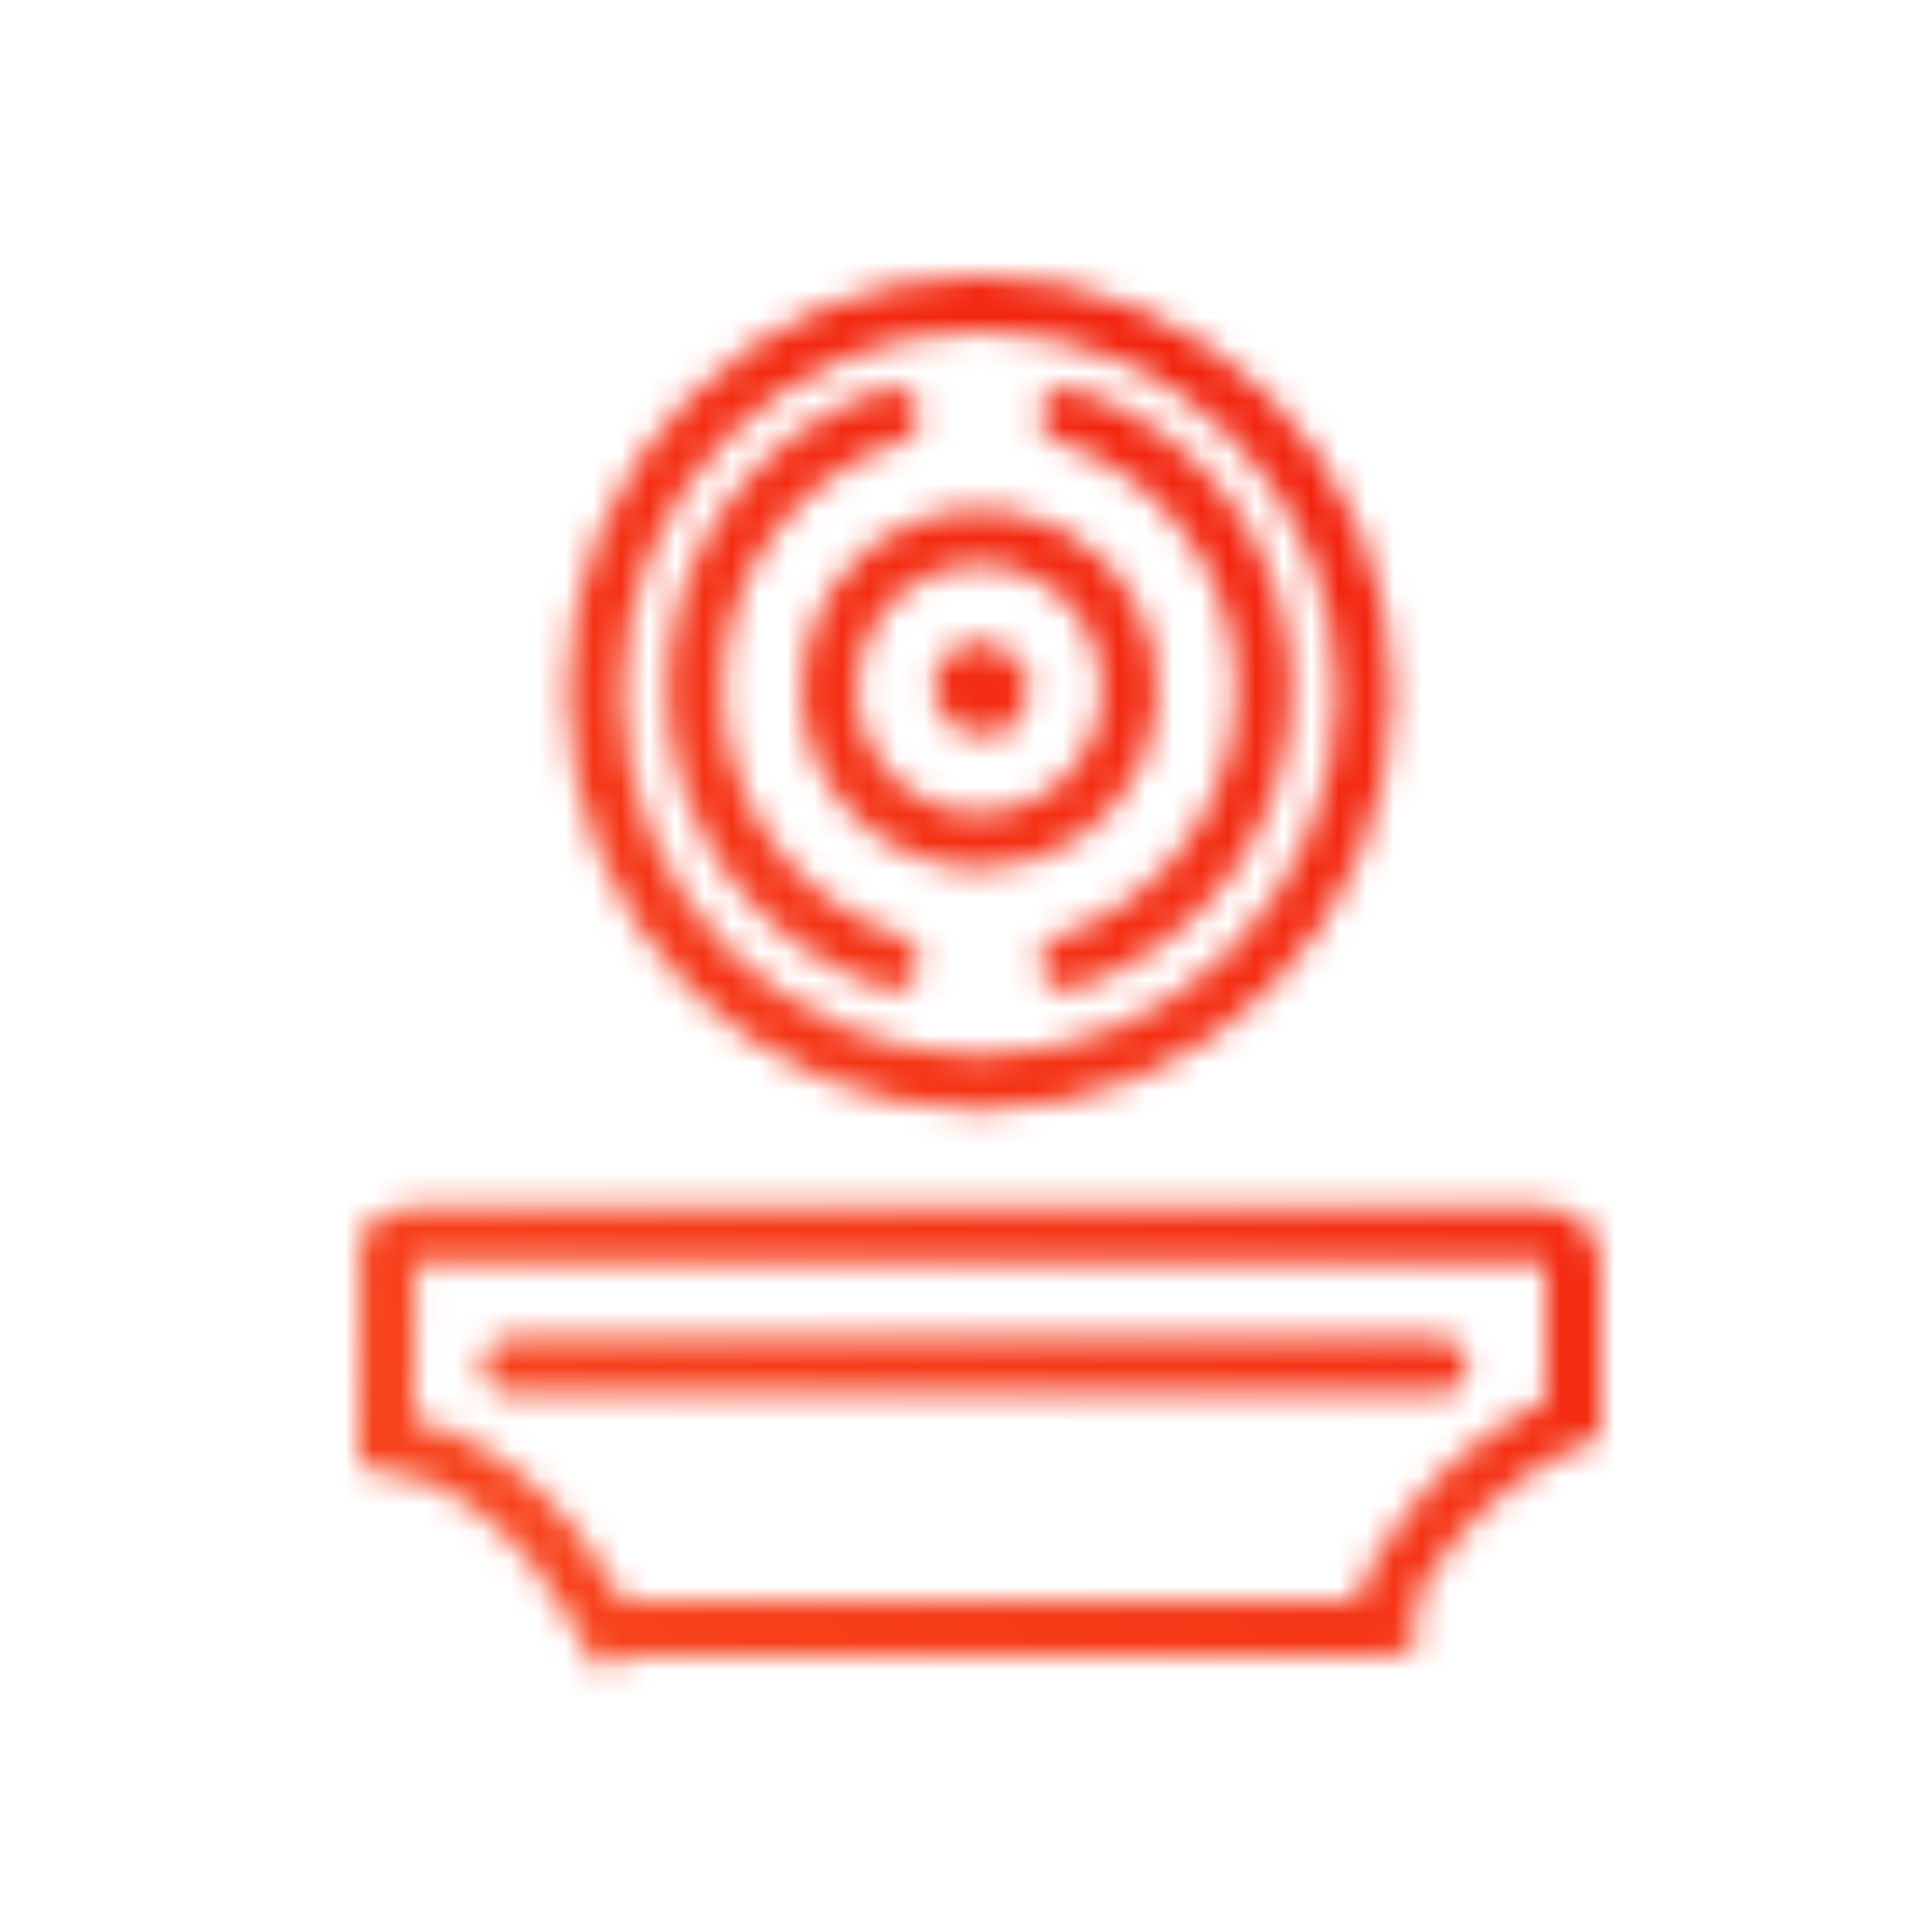
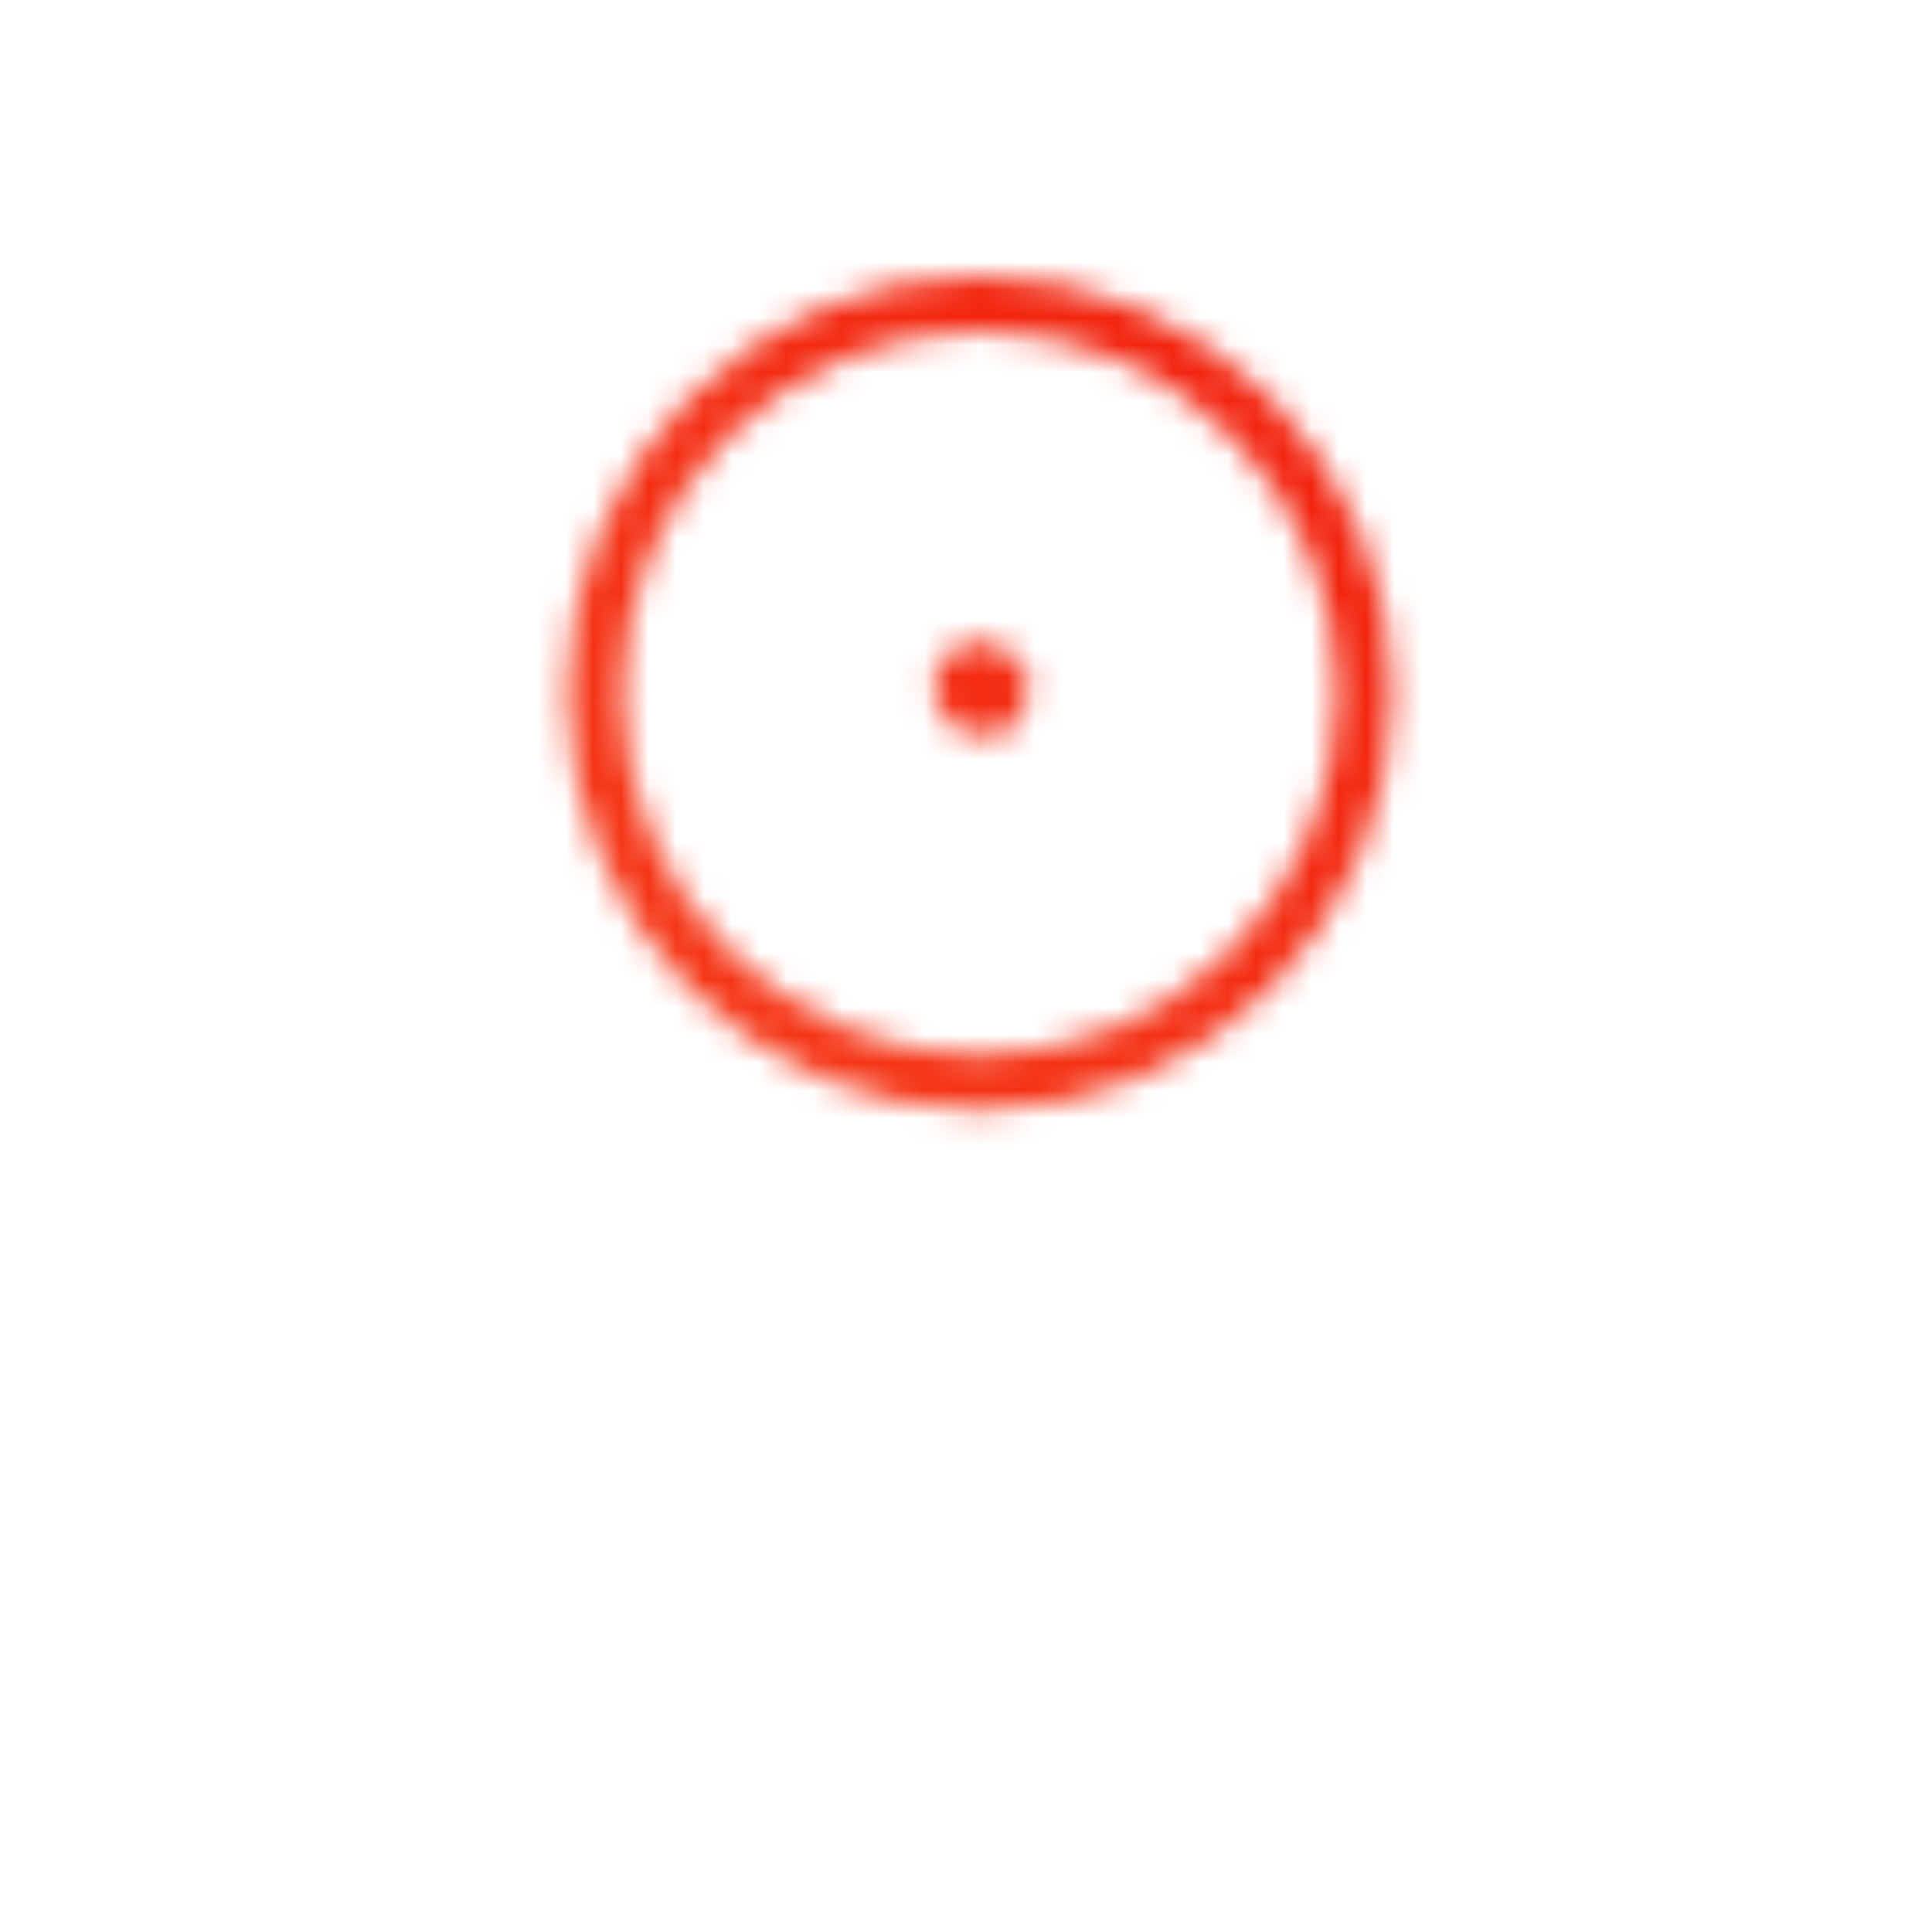
<svg xmlns="http://www.w3.org/2000/svg" width="70" height="70" viewBox="0 0 70 70" fill="none">
  <mask id="mask0_27319_1575" style="mask-type:alpha" maskUnits="userSpaceOnUse" x="13" y="10" width="45" height="51">
-     <path d="M14.003 52.236L14.041 45.623L14.042 45.531L14.028 45.454C14.028 45.452 14.027 45.449 14.027 45.444C14.025 45.425 14.023 45.391 14.024 45.347C14.027 45.253 14.043 45.153 14.079 45.07C14.109 45 14.155 44.935 14.25 44.879C14.353 44.817 14.578 44.726 15.026 44.726H55.448H55.481L55.508 44.724L55.509 44.724L55.51 44.724L55.512 44.724L55.515 44.724C55.524 44.723 55.541 44.723 55.565 44.723C55.612 44.722 55.685 44.724 55.775 44.73C55.96 44.743 56.186 44.777 56.395 44.85C56.605 44.924 56.75 45.019 56.839 45.124C56.913 45.211 57 45.363 57 45.675V51.399C56.917 51.434 56.829 51.472 56.735 51.514C56.155 51.772 55.367 52.182 54.506 52.797C52.854 53.977 50.935 55.915 49.733 58.967L21.972 59.001C21.883 58.822 21.754 58.573 21.585 58.275C21.241 57.67 20.728 56.855 20.048 56.02C18.747 54.42 16.724 52.608 14.003 52.236ZM22.072 59.332C22.072 59.332 22.072 59.332 22.072 59.332L21.381 59.636C21.824 59.441 22.001 59.363 22.072 59.332ZM50.411 58.966L50.41 58.966C50.41 58.966 50.411 58.966 50.411 58.966Z" stroke="white" stroke-width="2" stroke-miterlimit="10" stroke-linecap="round" />
-     <path d="M18.484 49.492H52.16" stroke="white" stroke-width="2" stroke-miterlimit="10" stroke-linecap="round" />
    <path d="M49.444 25.11C49.444 32.889 43.168 39.219 35.499 39.219C27.829 39.219 21.553 32.889 21.553 25.11C21.553 17.33 27.832 11 35.499 11C43.166 11 49.444 17.33 49.444 25.11Z" stroke="white" stroke-width="2" stroke-miterlimit="10" stroke-linecap="round" />
-     <path fill-rule="evenodd" clip-rule="evenodd" d="M35.491 30.465C36.569 30.465 37.624 30.141 38.521 29.535C39.418 28.93 40.117 28.069 40.529 27.061C40.942 26.053 41.05 24.945 40.84 23.875C40.629 22.806 40.11 21.823 39.347 21.052C38.584 20.281 37.613 19.756 36.555 19.543C35.497 19.331 34.4 19.44 33.404 19.857C32.407 20.274 31.555 20.981 30.956 21.888C30.357 22.795 30.037 23.861 30.037 24.951C30.04 26.413 30.615 27.813 31.637 28.847C32.66 29.88 34.045 30.462 35.491 30.465Z" stroke="white" stroke-width="2" stroke-miterlimit="22.93" />
-     <path d="M38.675 15.047C42.802 16.409 45.797 20.344 45.797 24.956C45.797 29.568 42.802 33.503 38.675 34.867" stroke="white" stroke-width="2" stroke-miterlimit="10" stroke-linecap="round" />
-     <path d="M32.306 34.867C28.18 33.503 25.182 29.571 25.182 24.956C25.182 20.341 28.177 16.409 32.303 15.047" stroke="white" stroke-width="2" stroke-miterlimit="10" stroke-linecap="round" />
    <path d="M36.142 25.238L37.068 25.617L36.142 25.238C36.087 25.372 35.995 25.484 35.879 25.563C35.763 25.641 35.628 25.682 35.491 25.682C35.307 25.682 35.129 25.608 34.995 25.473C34.861 25.337 34.784 25.151 34.783 24.956C34.783 24.81 34.826 24.668 34.905 24.549C34.984 24.429 35.095 24.338 35.223 24.284C35.351 24.231 35.491 24.217 35.626 24.244C35.761 24.271 35.887 24.338 35.987 24.439C36.086 24.54 36.156 24.67 36.184 24.813C36.212 24.956 36.197 25.104 36.142 25.238Z" stroke="white" stroke-width="2" />
  </mask>
  <g mask="url(#mask0_27319_1575)">
    <rect width="70" height="70" fill="url(#paint0_linear_27319_1575)" />
  </g>
  <defs>
    <linearGradient id="paint0_linear_27319_1575" x1="70" y1="0" x2="0" y2="70" gradientUnits="userSpaceOnUse">
      <stop stop-color="#EF1005" />
      <stop offset="1" stop-color="#FA5223" />
    </linearGradient>
  </defs>
</svg>